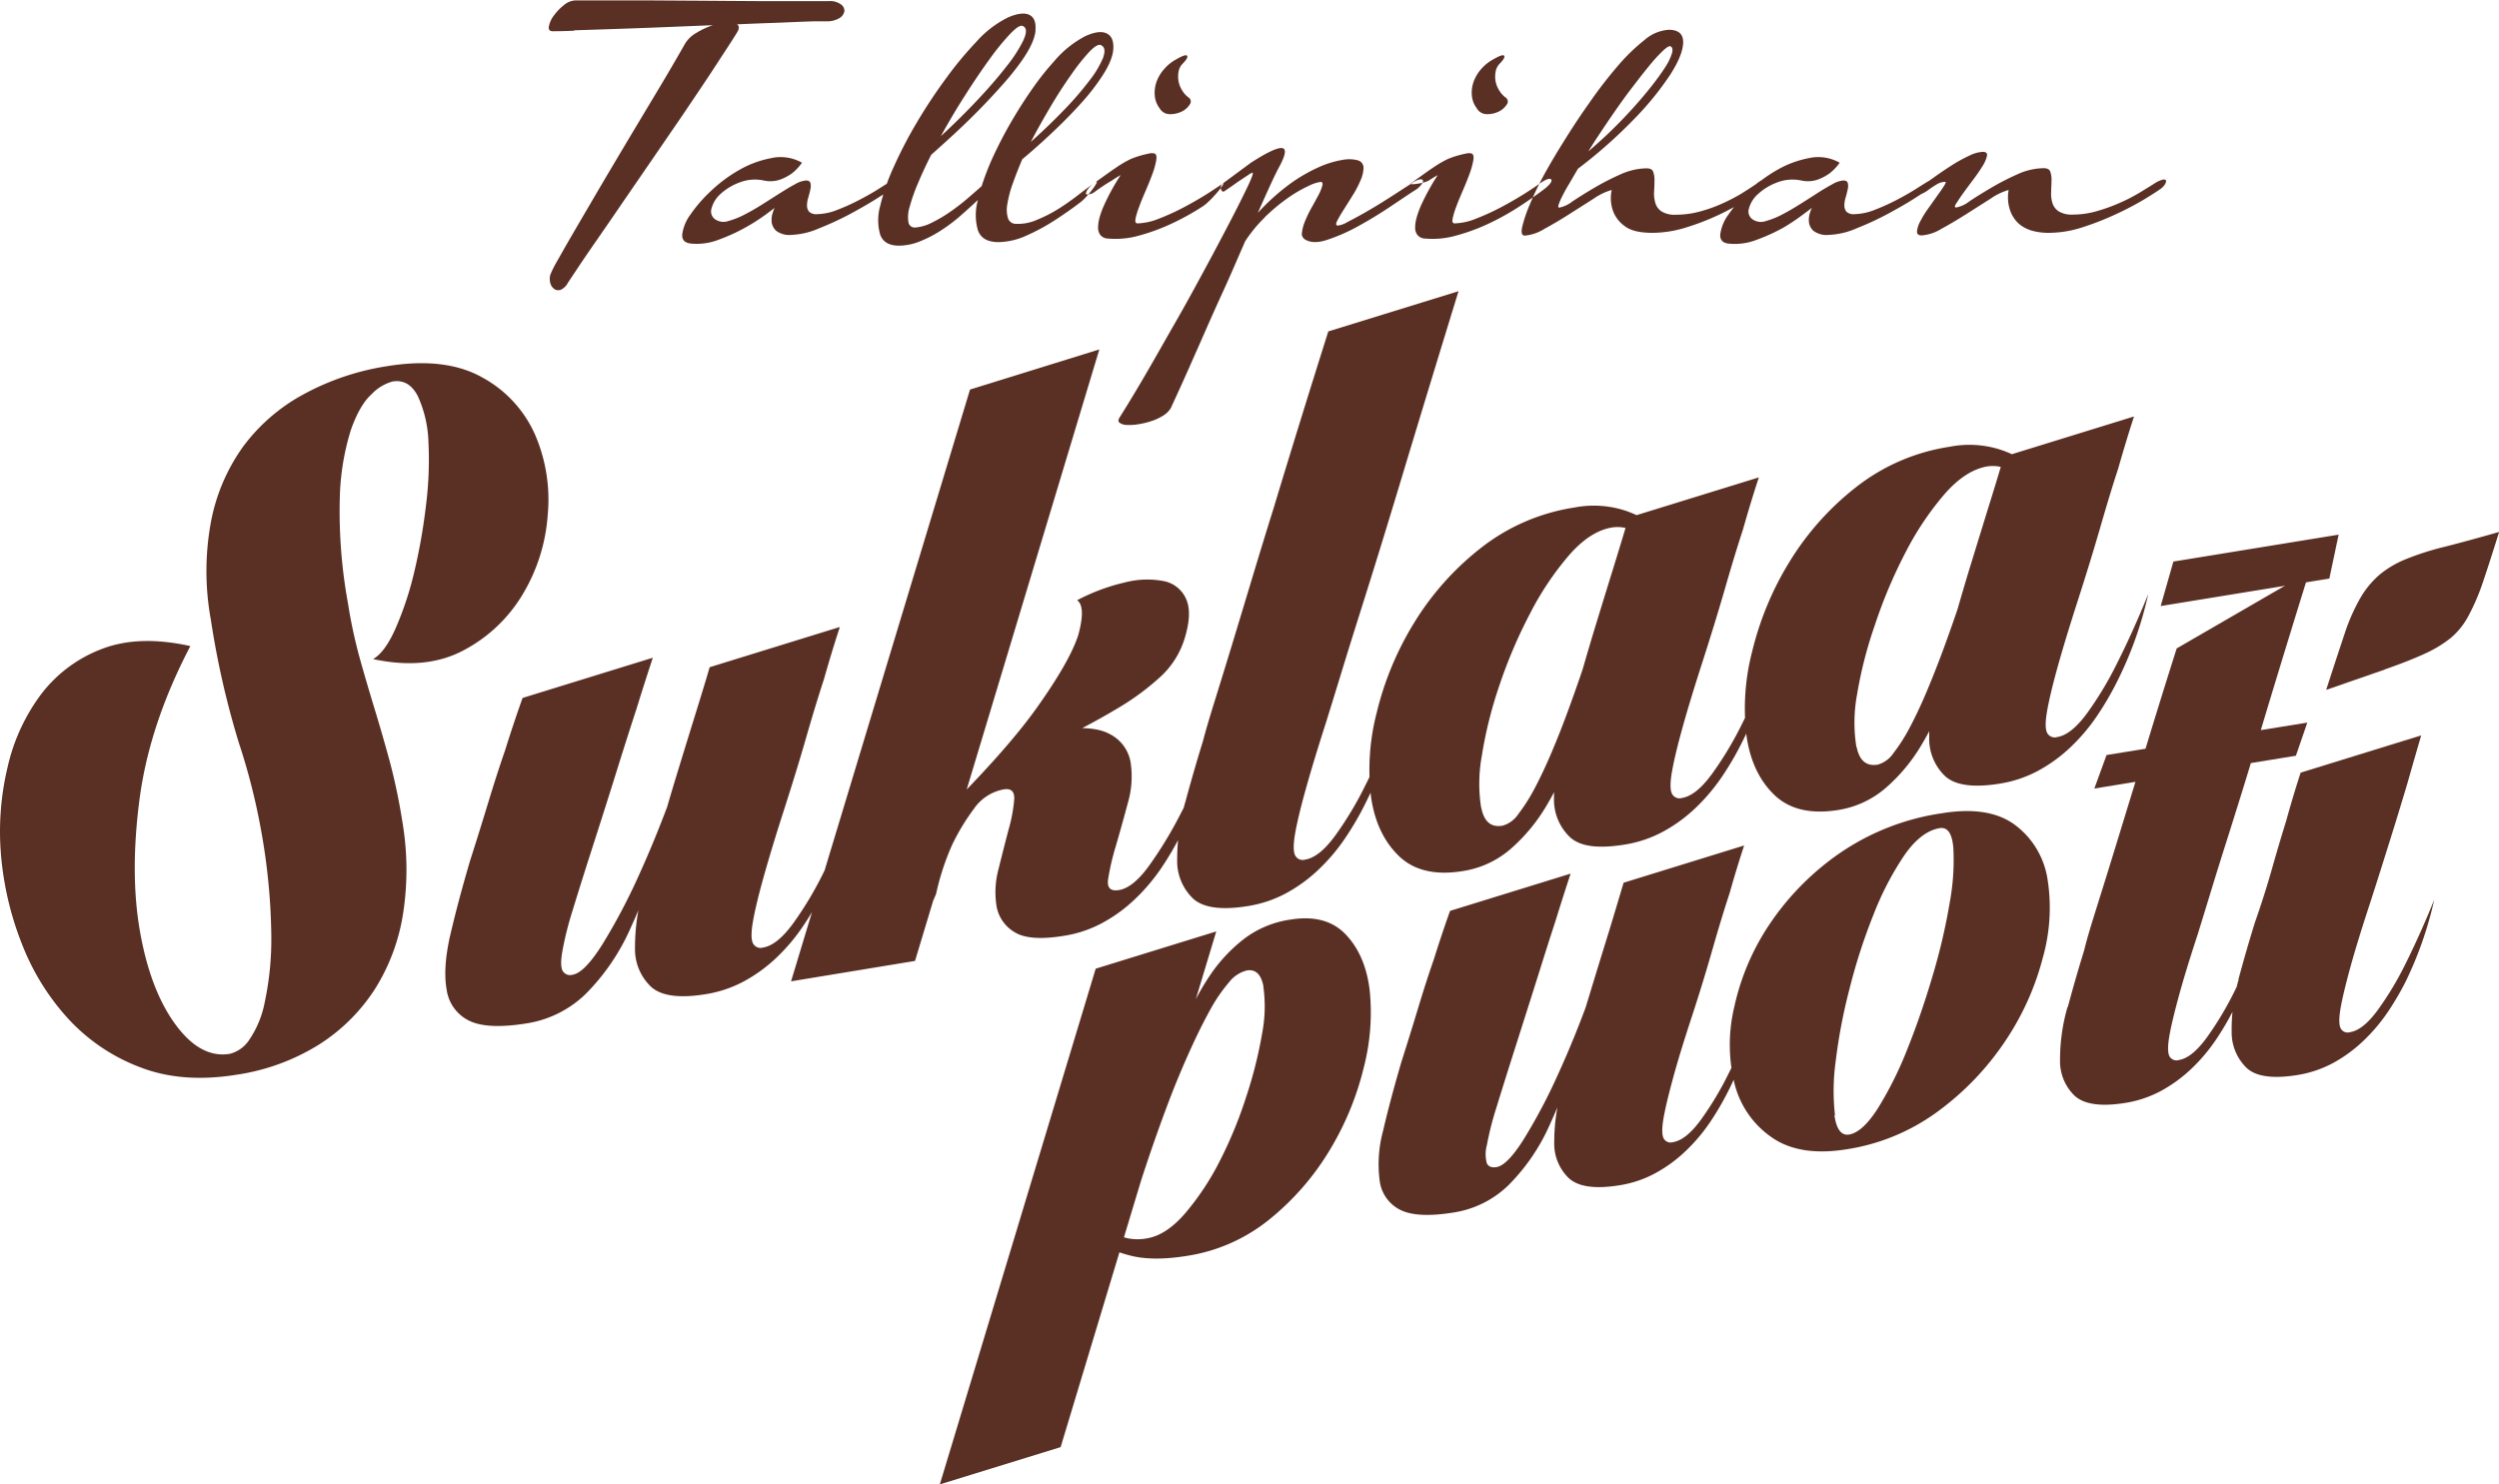
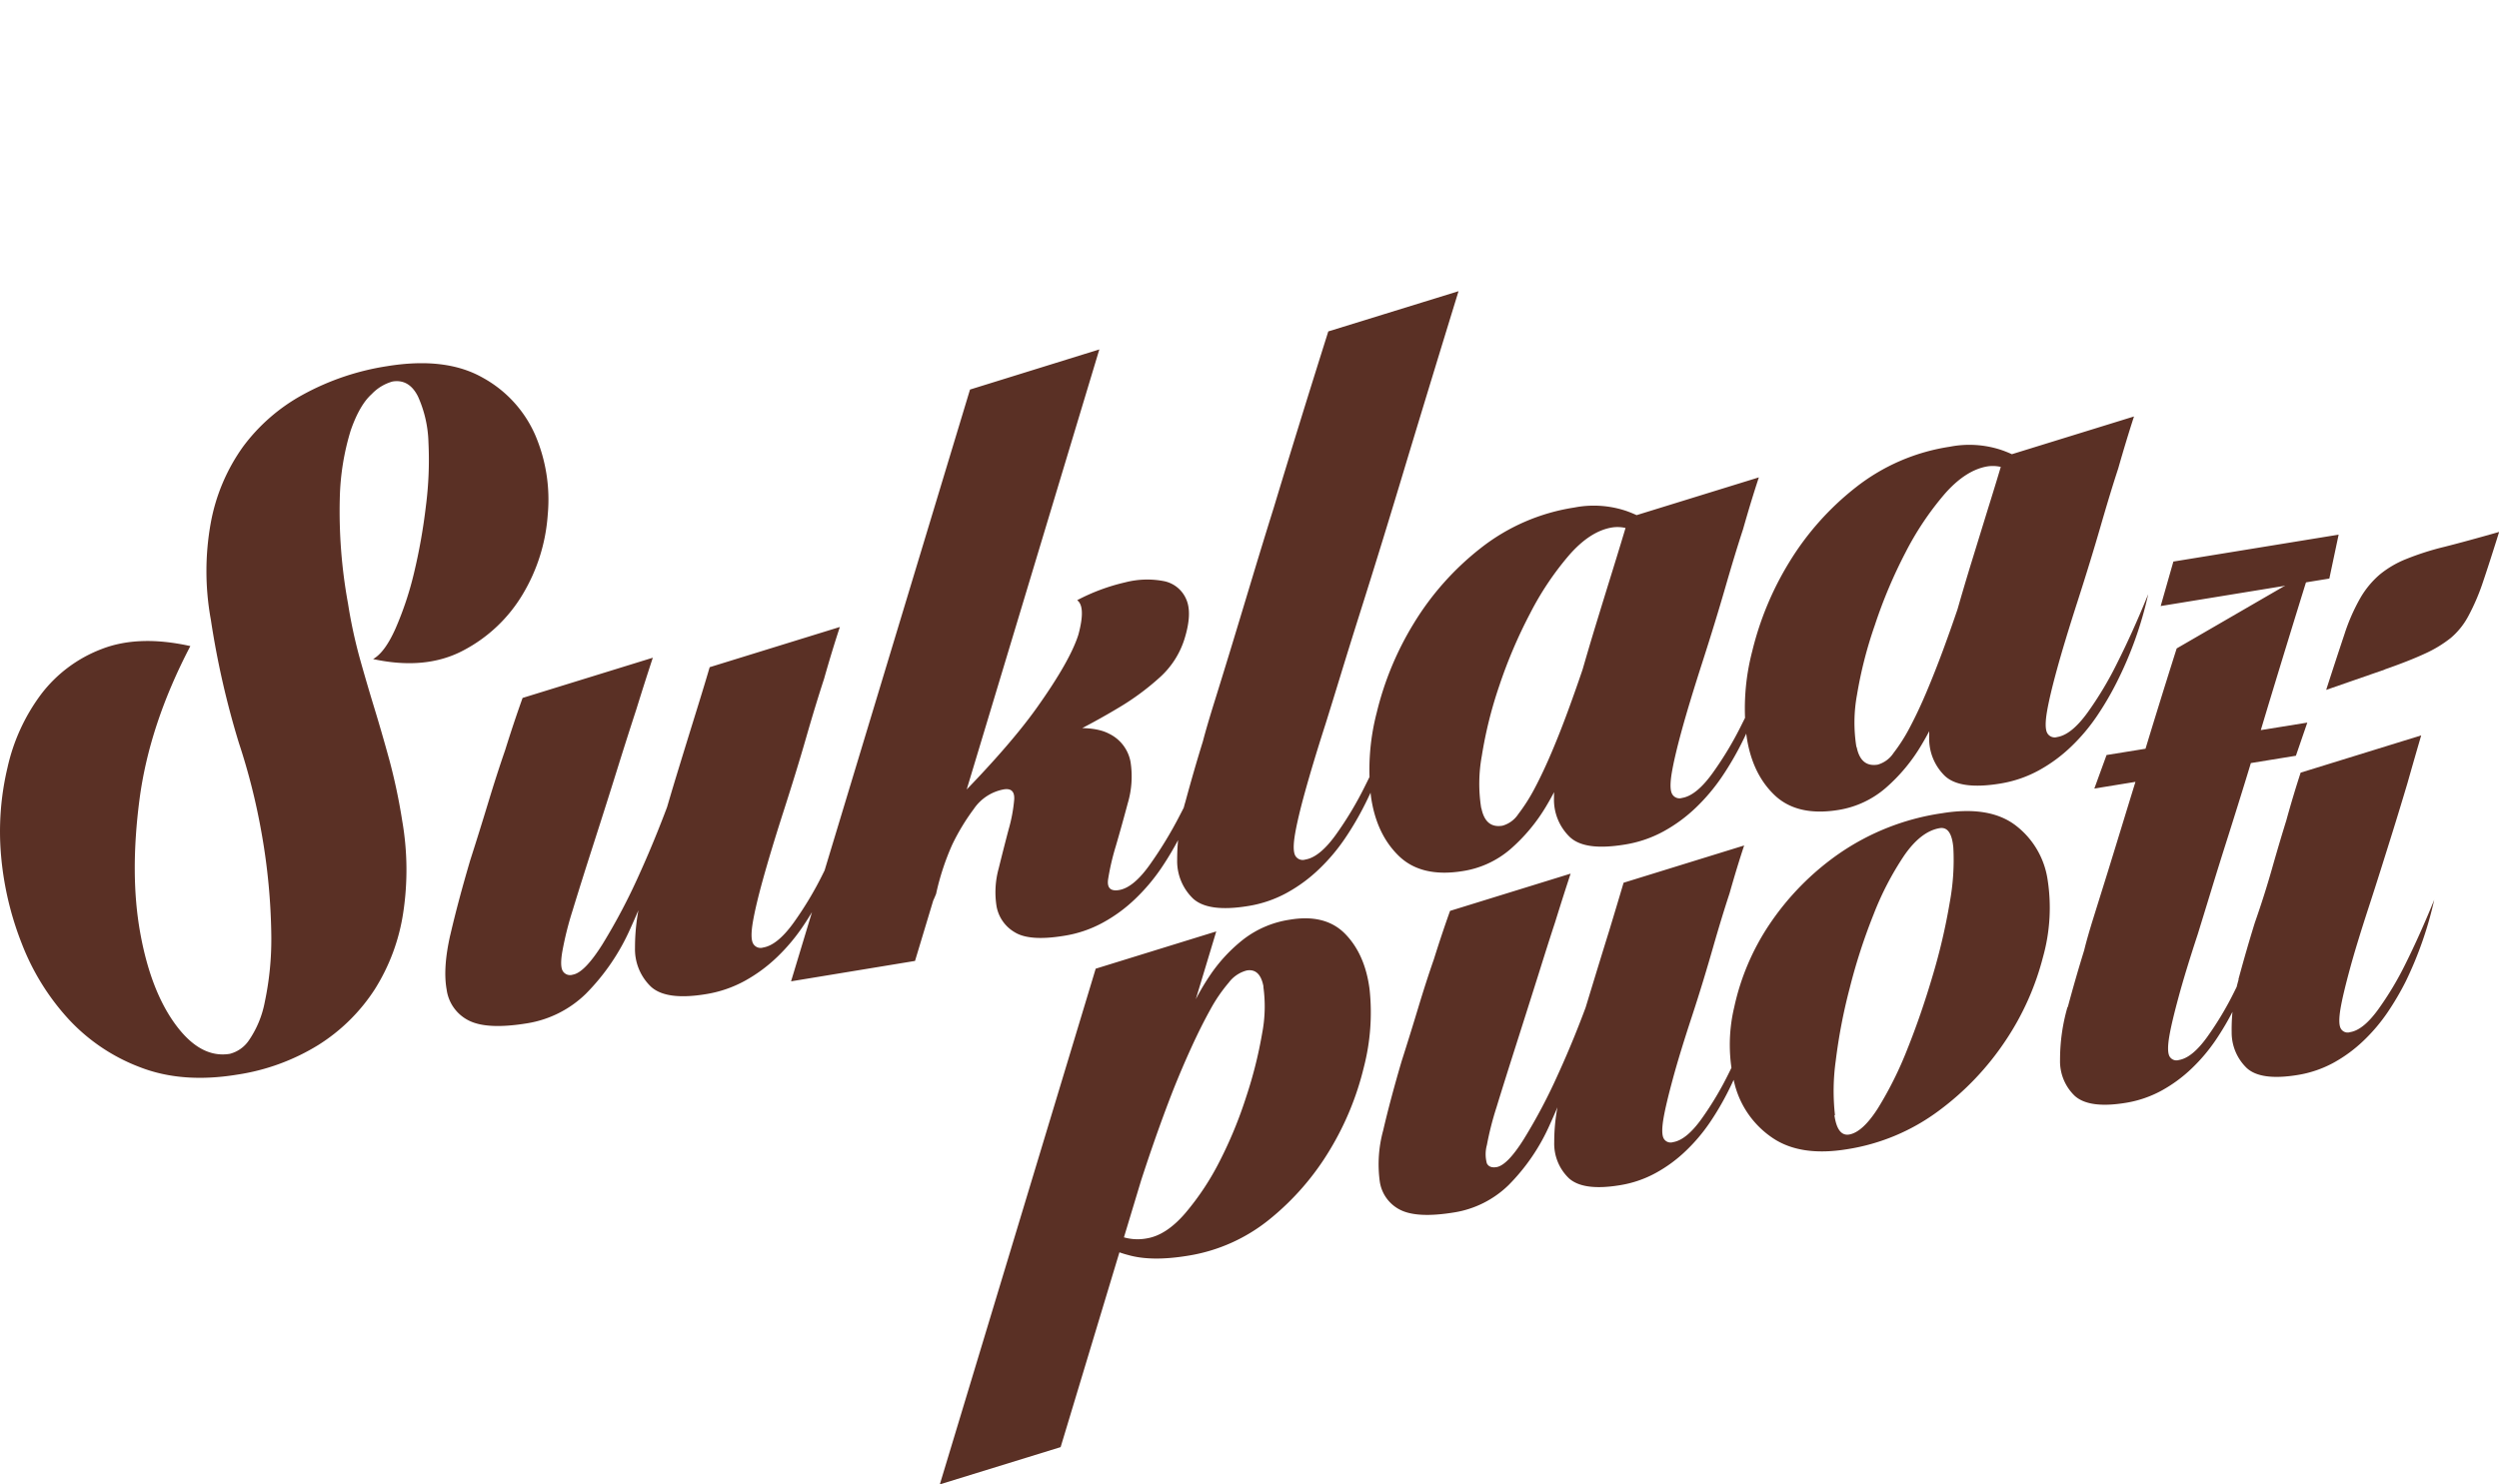
<svg xmlns="http://www.w3.org/2000/svg" id="Layer_1" data-name="Layer 1" viewBox="0 0 521.72 309.98">
  <defs>
    <style>.cls-1{fill:#5a3025;}</style>
  </defs>
  <title>Logo_Tallipihan_Suklaapuoti</title>
  <path class="cls-1" d="M503.43,149.13q5-1.74,8.34-3.28a25.58,25.58,0,0,0,5.48-3.32,15.55,15.55,0,0,0,3.68-4.62,44.79,44.79,0,0,0,3-7q1.41-4.16,3.39-10.5-6.71,1.92-11.45,3.12a57.61,57.61,0,0,0-8,2.56,20.8,20.8,0,0,0-5.5,3.24,18.89,18.89,0,0,0-4,4.83,39.93,39.93,0,0,0-3.36,7.66q-1.57,4.68-3.8,11.58l12.27-4.26m-30.54,64.71a37.57,37.57,0,0,0-1.46,11,10.28,10.28,0,0,0,3.15,7.52q2.94,2.7,10.61,1.45a23.48,23.48,0,0,0,7.53-2.57,29.69,29.69,0,0,0,6.27-4.62,36.79,36.79,0,0,0,5-5.91,58.17,58.17,0,0,0,3.8-6.48,77.88,77.88,0,0,0,5.93-17q-3,7.35-6,13.37a66.51,66.51,0,0,1-5.65,9.45q-3.15,4.37-5.91,4.81a1.64,1.64,0,0,1-2-.85c-.34-.72-.34-2.09,0-4.1s1-4.73,1.93-8.17,2.27-7.82,4-13.12,3.23-10.12,4.59-14.46,2.5-8.11,3.44-11.27q1.59-5.61,2.88-10l-25.17,7.78q-1.56,4.77-3,10-1.43,4.59-3,10.12T476.32,202q-1.76,5.66-3.43,11.86m12-46.71,2.38-6.92L445.36,167,442.81,174ZM437.2,219.65a39.43,39.43,0,0,0-1.55,11,10,10,0,0,0,3.07,7.53q3,2.7,10.61,1.46a23.4,23.4,0,0,0,7.53-2.57,29.76,29.76,0,0,0,6.28-4.62,36.73,36.73,0,0,0,5-5.91,58.17,58.17,0,0,0,3.8-6.48,73.16,73.16,0,0,0,6.09-17q-3,7.35-6,13.36a67.23,67.23,0,0,1-5.66,9.46c-2.09,2.9-4.06,4.51-5.91,4.81a1.66,1.66,0,0,1-2-.85c-.34-.73-.34-2.09,0-4.1s1-4.74,1.93-8.18,2.26-7.82,4-13.11q1.2-3.88,2.84-9.25t3.58-11.46c1.28-4.06,2.59-8.23,3.9-12.51s2.57-8.48,3.8-12.59q4.35-14.41,9.18-29.94L460,144.74q-4.31,13.59-8,25.9-1.64,5.3-3.28,10.66t-3.17,10.31l-2.86,9.16c-.88,2.82-1.56,5.17-2,7q-1.75,5.64-3.42,11.85m-48.61,22.56a45.24,45.24,0,0,1,.16-11.32,114.26,114.26,0,0,1,2.9-15.12,120.53,120.53,0,0,1,5-15.45A62.8,62.8,0,0,1,403.1,188q3.51-5.08,7.43-5.73c1.63-.26,2.57,1.09,2.84,4.06a48.51,48.51,0,0,1-.74,11.41,126.43,126.43,0,0,1-3.54,15.22q-2.43,8.26-5.34,15.51a76.35,76.35,0,0,1-6.12,12.29q-3.19,5-6,5.49-2.44.41-3.08-4m.89-54.61A56,56,0,0,0,375,202.34a50,50,0,0,0-7.38,17.35,33.88,33.88,0,0,0,.12,16.13,19.27,19.27,0,0,0,7.83,11.1q5.83,4,15.62,2.4a43.14,43.14,0,0,0,19.18-8.06,58.43,58.43,0,0,0,13.93-14.66,56.59,56.59,0,0,0,7.79-17.41,38.18,38.18,0,0,0,.94-16.3,17.45,17.45,0,0,0-6.77-11.28q-5.43-4.05-15.21-2.46a50.57,50.57,0,0,0-21.55,8.45m-57.9,49.25a39.43,39.43,0,0,0-1.55,11,10,10,0,0,0,3.07,7.54q3,2.7,10.61,1.45a23.16,23.16,0,0,0,7.53-2.57,29.41,29.41,0,0,0,6.28-4.62,36.73,36.73,0,0,0,5-5.91,58.17,58.17,0,0,0,3.8-6.48,73.16,73.16,0,0,0,6.09-17.05q-3,7.35-6,13.36a67.23,67.23,0,0,1-5.66,9.46c-2.09,2.9-4.06,4.51-5.91,4.81a1.65,1.65,0,0,1-2-.85c-.34-.72-.34-2.09,0-4.1s1-4.73,1.93-8.18,2.26-7.82,4-13.11,3.18-10.11,4.42-14.44,2.39-8.09,3.44-11.27q1.59-5.61,3.05-10l-25.17,7.78q-1.41,4.76-3,10-1.43,4.59-3.12,10.13T335,225q-1.75,5.64-3.42,11.85m-37.25,8.58a26.65,26.65,0,0,0-.71,10.57,7.87,7.87,0,0,0,4.32,6q3.56,1.77,11.21.52a21,21,0,0,0,11.37-5.71,41.89,41.89,0,0,0,8.64-12.7,134.77,134.77,0,0,0,7.08-19.22q3.28-11.16,6.68-25.27a169.48,169.48,0,0,1-5.18,17q-3.28,9.17-6.92,17.11a115.57,115.57,0,0,1-7.1,13.45q-3.45,5.51-5.73,5.88c-1,.15-1.64-.1-2-.77a7.25,7.25,0,0,1,0-3.84,64.63,64.63,0,0,1,2-7.86q1.53-5,4.08-13t4.59-14.47c1.36-4.34,2.55-8.11,3.6-11.29q1.75-5.64,3.21-10.06l-25.17,7.78q-1.72,4.8-3.37,10.08-1.61,4.62-3.28,10.16T298.17,231q-2.37,8.08-3.84,14.43M227,311.53l32.49-107.69-25.17,7.78L201.78,319.31Zm42.32-96.16a29.65,29.65,0,0,1-.25,9.75,90.37,90.37,0,0,1-3.3,13.17,89,89,0,0,1-5.57,13.54A55.39,55.39,0,0,1,253,262.7q-3.94,4.57-8,5.24a10.46,10.46,0,0,1-5.95-.62,14.5,14.5,0,0,1-4.49-2.87,20.48,20.48,0,0,1-3.78-4.73l-2.42,1.56a14.65,14.65,0,0,0,5.05,6.37,21.32,21.32,0,0,0,7.72,3.77q4.83,1.38,12.33.16a35.94,35.94,0,0,0,17.31-7.75,55,55,0,0,0,12.46-14.41,61,61,0,0,0,7.07-17.22,45.58,45.58,0,0,0,1.2-16.26q-.93-7.29-5.06-11.55t-11.62-3a20.89,20.89,0,0,0-9.63,4.08,32.9,32.9,0,0,0-7.11,7.69,50.5,50.5,0,0,0-5.16,9.95Q250.74,228.52,249,234q-2.51,8.28-3.85,13.34c-.9,3.39-1.58,6.06-2,8a31.14,31.14,0,0,0-.83,5.16q4.06-13,8.2-23.59,1.78-4.47,3.76-8.81t3.91-7.83a32.77,32.77,0,0,1,3.91-5.74,6.86,6.86,0,0,1,3.77-2.54q2.77-.45,3.48,3.36" transform="translate(-5.57 -9.33)" />
  <path class="cls-1" d="M491.87,130.15l1.94-9.17-34.5,5.62-2.65,9.29ZM410,151.34a42.41,42.41,0,0,0-1.67,11.93,10.83,10.83,0,0,0,3.31,8.13q3.18,2.92,11.46,1.57a25.16,25.16,0,0,0,8.13-2.77,31.73,31.73,0,0,0,6.78-5,39.23,39.23,0,0,0,5.37-6.38,62.81,62.81,0,0,0,4.1-7,78.39,78.39,0,0,0,6.58-18.42q-3.22,7.93-6.5,14.43a72.86,72.86,0,0,1-6.11,10.22q-3.39,4.71-6.38,5.19a1.78,1.78,0,0,1-2.14-.92c-.37-.78-.37-2.25,0-4.42s1.07-5.12,2.09-8.84,2.45-8.44,4.29-14.16,3.43-10.92,4.78-15.59,2.58-8.74,3.71-12.17q1.73-6.06,3.29-10.84l-27.18,8.4q-1.51,5.13-3.3,10.84-1.54,5-3.37,10.94t-3.54,12q-1.91,6.09-3.7,12.8m-16.87,14a32,32,0,0,1,.13-10.86A88,88,0,0,1,397,139.83a102.2,102.2,0,0,1,6.39-15.14,62.4,62.4,0,0,1,8.14-12.17q4.41-5.05,9-5.8a7.52,7.52,0,0,1,4.95,1,23,23,0,0,1,8.5,8.38l2.65-1.52a21.62,21.62,0,0,0-5.66-7,23.9,23.9,0,0,0-7.57-4.28,21.22,21.22,0,0,0-10.77-.68A41.79,41.79,0,0,0,393,111.11a58.56,58.56,0,0,0-13.89,15.63,64.62,64.62,0,0,0-7.73,18.61,47.27,47.27,0,0,0-1.2,17.54q1.09,7.88,5.81,12.43t13.35,3.16a19.9,19.9,0,0,0,9.91-4.6,36.45,36.45,0,0,0,7.48-9,59.94,59.94,0,0,0,5.35-11.53q2.15-6.23,3.61-12.25t2.18-11c.48-3.33.81-6,1-7.93q-3.88,12.74-7.65,22.93-1.64,4.43-3.39,8.59c-1.17,2.79-2.34,5.26-3.49,7.44a35.76,35.76,0,0,1-3.45,5.44,5.88,5.88,0,0,1-3.31,2.44c-2.34.38-3.81-.83-4.38-3.63m-61.47-1.28A42.41,42.41,0,0,0,330,176a10.83,10.83,0,0,0,3.31,8.13c2.13,2,5.94,2.47,11.46,1.57a25.08,25.08,0,0,0,8.13-2.77,31.73,31.73,0,0,0,6.78-5,39.87,39.87,0,0,0,5.38-6.39,62.69,62.69,0,0,0,4.1-7,78.84,78.84,0,0,0,6.58-18.42q-3.22,7.94-6.51,14.43a71.24,71.24,0,0,1-6.11,10.21c-2.26,3.14-4.38,4.87-6.38,5.2a1.76,1.76,0,0,1-2.13-.92c-.37-.78-.37-2.26,0-4.43s1.06-5.11,2.08-8.83,2.45-8.44,4.29-14.16,3.43-10.92,4.78-15.6,2.58-8.73,3.71-12.17q1.72-6.06,3.3-10.83l-27.19,8.4q-1.52,5.13-3.29,10.84-1.55,5-3.37,10.94t-3.55,12.05q-1.9,6.09-3.7,12.8m-16.87,14a32.3,32.3,0,0,1,.13-10.86,87.78,87.78,0,0,1,3.66-14.69A102.2,102.2,0,0,1,325,137.45a62.1,62.1,0,0,1,8.14-12.17q4.41-5.06,9-5.8a7.48,7.48,0,0,1,5,1,21.82,21.82,0,0,1,4.41,3.26,22.36,22.36,0,0,1,4.09,5.11l2.64-1.51a21.49,21.49,0,0,0-5.66-7A23.77,23.77,0,0,0,345,116a21.27,21.27,0,0,0-10.78-.68,41.8,41.8,0,0,0-19.57,8.51,58.64,58.64,0,0,0-13.9,15.64A64.59,64.59,0,0,0,293,158.11a47.49,47.49,0,0,0-1.21,17.54q1.1,7.86,5.82,12.43T311,191.23a19.83,19.83,0,0,0,9.92-4.59,36.89,36.89,0,0,0,7.48-9,61.17,61.17,0,0,0,5.35-11.53q2.14-6.23,3.61-12.25t2.18-11q.72-5,1-7.93-3.89,12.73-7.65,22.93-1.62,4.42-3.39,8.59T326,173.89a37.39,37.39,0,0,1-3.45,5.44,5.83,5.83,0,0,1-3.31,2.43q-3.52.59-4.39-3.62M253,176.91a43.21,43.21,0,0,0-1.67,11.93,10.86,10.86,0,0,0,3.32,8.14q3.18,2.91,11.46,1.56a24.93,24.93,0,0,0,8.13-2.77,31.62,31.62,0,0,0,6.77-5,39.28,39.28,0,0,0,5.38-6.39,62.69,62.69,0,0,0,4.1-7A78.72,78.72,0,0,0,297.07,159q-3.22,7.94-6.5,14.43a72.74,72.74,0,0,1-6.11,10.21q-3.39,4.71-6.38,5.19a1.77,1.77,0,0,1-2.14-.91c-.37-.78-.37-2.26,0-4.43s1.06-5.11,2.09-8.83,2.44-8.44,4.28-14.16q1.31-4.19,3.2-10.37t4.15-13.33q2.26-7.14,4.63-14.85t4.59-15.11q5.28-17.49,11.19-36.7l-27.19,8.4q-6.19,19.62-11.36,36.73-2.26,7.23-4.49,14.64t-4.23,14q-2,6.56-3.66,11.89t-2.44,8.34q-1.89,6.1-3.7,12.8m-43.44-1a55.54,55.54,0,0,1,8.85-7.23,95.29,95.29,0,0,1,10.33-5.92q5.43-2.7,10.37-5.67a52.88,52.88,0,0,0,8.63-6.37,18,18,0,0,0,5.12-8c1.1-3.55,1.23-6.31.36-8.28a6.42,6.42,0,0,0-4.59-3.77,18.39,18.39,0,0,0-8.18.25,41.21,41.21,0,0,0-10,3.72c1.22.88,1.31,3.28.26,7.18Q229,147.3,222.12,157T200.4,181.23a1.73,1.73,0,0,0,.45,1.65c.44.47.87.91,1.3,1.32a17.1,17.1,0,0,0,1.81,1.15,22.24,22.24,0,0,1,5.6-9.49m5.08-8.15a65.66,65.66,0,0,0-8.79,11.46,102.2,102.2,0,0,0-7,13.61A119.27,119.27,0,0,0,194.33,205c-.32,1,.3.71,1.84-.93A29.64,29.64,0,0,0,201,196a52.6,52.6,0,0,1,3.38-10.31,45.5,45.5,0,0,1,4.49-7.42,9.68,9.68,0,0,1,6.29-4.1c1.52-.24,2.24.45,2.15,2.09a32.39,32.39,0,0,1-1.16,6.25q-1,3.78-2.09,8.2a18.66,18.66,0,0,0-.43,7.93A7.88,7.88,0,0,0,217.4,204q3.1,1.94,10.33.75a24.85,24.85,0,0,0,8.13-2.77,31.39,31.39,0,0,0,6.78-5,39.8,39.8,0,0,0,5.38-6.38,63.45,63.45,0,0,0,4.1-7,83.4,83.4,0,0,0,6.4-18.39,158.08,158.08,0,0,1-6.68,14.46A83.9,83.9,0,0,1,245.55,190c-2.26,3.15-4.38,4.88-6.38,5.2q-2.64.43-2.26-2.25a51,51,0,0,1,1.59-6.86q1.22-4.17,2.51-9a19.65,19.65,0,0,0,.58-8.68,8.15,8.15,0,0,0-4.48-5.86q-3.77-2-12.39-.61-5.28.87-10.08,5.8M196.6,210l38.48-127.7-27,8.38L170.72,214.26Zm-56.78-14.69a42.83,42.83,0,0,0-1.68,11.93,10.84,10.84,0,0,0,3.32,8.13q3.18,2.93,11.46,1.57a25.16,25.16,0,0,0,8.13-2.77,32,32,0,0,0,6.78-5,39.3,39.3,0,0,0,5.37-6.39,62.69,62.69,0,0,0,4.1-7,78.39,78.39,0,0,0,6.58-18.42q-3.23,7.94-6.5,14.43a72.74,72.74,0,0,1-6.11,10.21q-3.39,4.71-6.38,5.2a1.78,1.78,0,0,1-2.14-.92c-.37-.78-.37-2.26,0-4.43s1.06-5.11,2.09-8.83,2.44-8.44,4.28-14.16,3.44-10.92,4.78-15.6,2.59-8.73,3.71-12.17q1.72-6.06,3.3-10.83l-27.18,8.4c-1,3.42-2.11,7-3.3,10.84q-1.55,5-3.37,10.94t-3.55,12.05c-1.26,4.06-2.5,8.33-3.69,12.8m-40.24,9.26Q98,211.47,98.82,216a8.48,8.48,0,0,0,4.67,6.47q3.83,1.91,12.1.56a22.69,22.69,0,0,0,12.28-6.16,45.46,45.46,0,0,0,9.34-13.72,147.55,147.55,0,0,0,7.64-20.76q3.54-12,7.21-27.29a181.39,181.39,0,0,1-5.6,18.35Q142.92,183.37,139,192a126,126,0,0,1-7.66,14.53q-3.74,5.94-6.2,6.34A1.78,1.78,0,0,1,123,212c-.36-.72-.37-2.11,0-4.15a68.91,68.91,0,0,1,2.14-8.48q1.65-5.42,4.41-14t4.95-15.62q2.19-7,3.89-12.2,1.89-6.09,3.47-10.87l-27.19,8.4q-1.86,5.19-3.64,10.9-1.73,5-3.55,11T103.73,189q-2.57,8.73-4.15,15.58M86.82,167.9q-1.53-5.58-3.08-10.65t-3-10.24a103.24,103.24,0,0,1-2.52-11.67,106.91,106.91,0,0,1-1.71-22,52,52,0,0,1,2.28-14.13c1.23-3.53,2.69-6.07,4.39-7.59A9.49,9.49,0,0,1,87.52,89q3.45-.56,5.3,3.1a24.89,24.89,0,0,1,2.2,9.64,75.54,75.54,0,0,1-.54,13.32A120.34,120.34,0,0,1,92,129a68.4,68.4,0,0,1-3.85,11.57q-2.22,5-4.69,6.39,11,2.38,18.88-1.82a31.32,31.32,0,0,0,12.36-11.71,37.29,37.29,0,0,0,5.22-16.58,34.27,34.27,0,0,0-2.61-16.67,25.15,25.15,0,0,0-11-12q-7.7-4.36-19.88-2.39A53.43,53.43,0,0,0,68.8,91.75a38.44,38.44,0,0,0-12.51,10.89,39.49,39.49,0,0,0-6.7,15.79,56.47,56.47,0,0,0,0,20.32,179.33,179.33,0,0,0,5.85,25.72,133.3,133.3,0,0,1,4.77,19,130.5,130.5,0,0,1,2,21.15,63.24,63.24,0,0,1-1.37,14,21.06,21.06,0,0,1-3.29,7.94,6.88,6.88,0,0,1-4,2.84q-6.09,1-11.31-6.08t-7.4-19.21q-2.19-12.15-.15-27.8t10.62-32.06q-10.81-2.4-18.55.63a28.63,28.63,0,0,0-12.63,9.46,40.15,40.15,0,0,0-7,15.3A57.86,57.86,0,0,0,5.79,188a65.51,65.51,0,0,0,4.36,18.46,49.81,49.81,0,0,0,9.75,15.71,39.15,39.15,0,0,0,15,10.06q8.77,3.38,20.15,1.52a44.83,44.83,0,0,0,17-6.21,38.22,38.22,0,0,0,11.76-11.61,41.48,41.48,0,0,0,5.94-16,59.56,59.56,0,0,0-.2-19.14,122.18,122.18,0,0,0-2.73-12.9" transform="translate(-5.57 -9.33)" />
-   <path class="cls-1" d="M405.74,49.2c-.27.37-.33.62-.2.74s.42.12.86,0a5.54,5.54,0,0,0,1.62-.85,21.35,21.35,0,0,1,2.08-1.37,3.32,3.32,0,0,1,1.61-.41c.16,0,.07.27-.27.82s-.82,1.23-1.42,2.07l-1.92,2.7a20.7,20.7,0,0,0-1.66,2.71,5.5,5.5,0,0,0-.66,2.07c0,.54.3.81,1,.81a9.14,9.14,0,0,0,4.09-1.37q2.5-1.36,5.19-3.07l5.07-3.22A12.69,12.69,0,0,1,424.92,49a8.5,8.5,0,0,0,.39,4.51,6.83,6.83,0,0,0,.91,1.63,5.72,5.72,0,0,0,1.53,1.44,7.62,7.62,0,0,0,2.32,1,12.89,12.89,0,0,0,3.34.37,22.77,22.77,0,0,0,7.12-1.22,58.48,58.48,0,0,0,7-2.77,63.21,63.21,0,0,0,5.7-3c1.63-1,2.7-1.68,3.23-2.07a3.43,3.43,0,0,0,1.1-1.08c.21-.37.27-.64.19-.81s-.31-.22-.7-.15a6.06,6.06,0,0,0-1.77.85c-.79.5-1.8,1.11-3,1.85a36.22,36.22,0,0,1-4.09,2.11,36,36,0,0,1-4.79,1.74,18,18,0,0,1-5.07.74,5.21,5.21,0,0,1-3-.7,3.26,3.26,0,0,1-1.3-1.81,6.71,6.71,0,0,1-.23-2.34c0-.81.07-1.59.07-2.33a5.12,5.12,0,0,0-.27-1.81c-.19-.47-.64-.7-1.38-.7a13.59,13.59,0,0,0-5.5,1.29,53.67,53.67,0,0,0-5.46,2.81c-1.71,1-3.22,1.95-4.53,2.82a6.49,6.49,0,0,1-2.75,1.29c-.36,0-.38-.28,0-.85s.83-1.28,1.46-2.15,1.32-1.8,2.08-2.81,1.4-1.95,1.93-2.81a6.75,6.75,0,0,0,.94-2.15c.11-.57-.18-.85-.86-.85a7,7,0,0,0-2.79.78,30.51,30.51,0,0,0-3.46,1.88c-1.18.75-2.31,1.5-3.38,2.26l-2.56,1.82a8.26,8.26,0,0,0-1.49,1.44m-22.37-6.92a21.15,21.15,0,0,0-6.68,2.4,30,30,0,0,0-6,4.41,29.66,29.66,0,0,0-4.36,5,8.94,8.94,0,0,0-1.73,4.18c-.08,1.19.56,1.83,1.92,1.93a12.57,12.57,0,0,0,5.7-.82,38.31,38.31,0,0,0,5.59-2.55A42.5,42.5,0,0,0,382,54.12c1.13-.83,1.74-1.3,1.85-1.4a5.45,5.45,0,0,0-.39,1,4.69,4.69,0,0,0-.24,1.93,2.91,2.91,0,0,0,.94,1.88,4.64,4.64,0,0,0,3.23.85A16,16,0,0,0,393.2,57a62.65,62.65,0,0,0,6.48-3c2.1-1.14,4-2.22,5.62-3.26S408,49,408.57,48.65c1-.65,1.33-1.15,1-1.52s-.87-.31-1.65.18c-.42.25-1.19.73-2.32,1.45s-2.44,1.47-3.93,2.25a42.23,42.23,0,0,1-4.64,2.11,12.06,12.06,0,0,1-4.29.93,2.15,2.15,0,0,1-1.69-.52,2,2,0,0,1-.43-1.29,5.86,5.86,0,0,1,.28-1.71c.18-.61.32-1.18.43-1.7a2.83,2.83,0,0,0,0-1.3c-.11-.34-.42-.51-.94-.51a5.43,5.43,0,0,0-2.25.77q-1.46.78-3.18,1.89c-1.15.74-2.37,1.52-3.66,2.33s-2.52,1.53-3.73,2.15a16.88,16.88,0,0,1-3.34,1.33,3.06,3.06,0,0,1-2.48-.18,2,2,0,0,1-1.06-2.41,6.16,6.16,0,0,1,1.93-3.07,12,12,0,0,1,4-2.41,8.82,8.82,0,0,1,5-.4,6.38,6.38,0,0,0,3.34-.15,10.14,10.14,0,0,0,2.56-1.33,10.28,10.28,0,0,0,2.12-2.23,9.06,9.06,0,0,0-6.25-1M354.63,20.44a11.27,11.27,0,0,1-1.41,2.92q-1.11,1.74-2.83,3.93t-3.85,4.55q-2.13,2.37-4.52,4.7c-1.6,1.56-3.22,3-4.84,4.41.52-.89,1.27-2.06,2.24-3.52s2-3,3.18-4.7,2.36-3.36,3.62-5,2.44-3.18,3.54-4.51A34.48,34.48,0,0,1,352.67,20c.84-.79,1.39-1.13,1.65-1,.42.19.52.69.31,1.48m-5.7-2.82a39.21,39.21,0,0,0-5.62,5.45,91.87,91.87,0,0,0-5.85,7.58q-3,4.23-5.63,8.52-2,3.18-3.89,6.59a65.6,65.6,0,0,0-3,6.25,29.44,29.44,0,0,0-1.58,4.67c-.26,1.21-.08,1.81.55,1.81A9.14,9.14,0,0,0,328,57.12q2.52-1.36,5.19-3.07l5.07-3.22A12.69,12.69,0,0,1,342.05,49a8,8,0,0,0,.32,4.51,6.85,6.85,0,0,0,2.44,3.07c1.2.92,3.11,1.37,5.74,1.37a23.77,23.77,0,0,0,7-1.11,50.86,50.86,0,0,0,6.88-2.66,48.93,48.93,0,0,0,5.7-3.15,26.5,26.5,0,0,0,3.46-2.55c.89-.84,1.19-1.41.91-1.71s-1.07,0-2.32,1c-.84.59-1.86,1.24-3.07,2a39.32,39.32,0,0,1-4,2.07,30.79,30.79,0,0,1-4.68,1.67,19.27,19.27,0,0,1-5,.66,5.26,5.26,0,0,1-3-.7,3.25,3.25,0,0,1-1.29-1.81,7,7,0,0,1-.24-2.34c.05-.81.08-1.59.08-2.33a4.88,4.88,0,0,0-.28-1.81c-.18-.47-.64-.7-1.37-.7a13.63,13.63,0,0,0-5.51,1.29,53.67,53.67,0,0,0-5.46,2.81c-1.7,1-3.21,1.95-4.52,2.82a6.54,6.54,0,0,1-2.75,1.29q-.32,0-.12-.63a13,13,0,0,1,.75-1.74q.54-1.11,1.41-2.55L335,44.57a101.59,101.59,0,0,0,11.71-10.36,63,63,0,0,0,7.59-9.33q2.64-4.14,2.67-6.74c0-1.73-1-2.59-3-2.59a8.51,8.51,0,0,0-5,2.07M304.47,44.54a23.33,23.33,0,0,1,2.83-1.74,9.87,9.87,0,0,1,1.18-.52c.53-.2,1.07-.37,1.62-.52s1.07-.27,1.57-.37a2.16,2.16,0,0,1,1.14,0c.36.15.48.62.35,1.41a16.54,16.54,0,0,1-.78,2.81c-.4,1.09-.86,2.23-1.38,3.44s-1,2.33-1.38,3.37a16.73,16.73,0,0,0-.78,2.56c-.13.66,0,1,.43,1a12.94,12.94,0,0,0,4.48-1,49.74,49.74,0,0,0,5.19-2.37c1.73-.92,3.31-1.83,4.76-2.74s2.5-1.62,3.18-2.11c1.31-.94,2.14-1.26,2.48-1s0,.92-1.14,1.86q-2.28,1.77-5.35,3.77A53,53,0,0,1,316.42,56a40.92,40.92,0,0,1-6.84,2.52,17.87,17.87,0,0,1-6.44.63,2.17,2.17,0,0,1-1.61-.7,2.41,2.41,0,0,1-.52-1.6,8.08,8.08,0,0,1,.32-2.11,19,19,0,0,1,.86-2.4,46.71,46.71,0,0,1,3.54-6.44A19.46,19.46,0,0,0,303.92,47c-1.15.69-4.32,1-3.85.66,1.84-1.33,3.3-2.38,4.4-3.14m10.26-20.7a8.55,8.55,0,0,0-1.53,2.63,6.87,6.87,0,0,0-.35,2.81,5,5,0,0,0,1,2.63A2.42,2.42,0,0,0,316,33.17a5.45,5.45,0,0,0,2.48-.55,4.06,4.06,0,0,0,1.65-1.45,1,1,0,0,0-.24-1.48,5.27,5.27,0,0,1-1.33-1.48,5.5,5.5,0,0,1-.75-1.89,5.62,5.62,0,0,1,0-2,3.09,3.09,0,0,1,.79-1.63c.83-.84,1.18-1.4,1-1.7s-.92-.05-2.28.74a8.77,8.77,0,0,0-2.56,2.07m-45.24,31a38,38,0,0,1,5-4.18,27.21,27.21,0,0,1,4.28-2.48,8,8,0,0,1,2.48-.82c.37,0,.48.26.35.78a9.09,9.09,0,0,1-.82,2c-.42.79-.89,1.66-1.42,2.59a25.33,25.33,0,0,0-1.33,2.74,8.92,8.92,0,0,0-.67,2.41,1.4,1.4,0,0,0,.67,1.52c1.15.69,2.74.7,4.75,0a37.57,37.57,0,0,0,6.41-2.85c2.25-1.23,4.44-2.58,6.57-4s3.89-2.63,5.3-3.52a4.43,4.43,0,0,0,1.22-1.11c.29-.39.4-.69.32-.89s-.33-.26-.75-.18a5.39,5.39,0,0,0-1.89,1c-1.57,1-3.2,2.08-4.87,3.14s-3.24,2-4.68,2.82-2.67,1.47-3.7,2a4.79,4.79,0,0,1-1.92.67c-.37-.05-.39-.39-.08-1s.76-1.39,1.34-2.3,1.2-1.9,1.88-3A21.18,21.18,0,0,0,289.61,47a6.88,6.88,0,0,0,.63-2.63A1.61,1.61,0,0,0,289,42.8a7.1,7.1,0,0,0-3.15-.08,20,20,0,0,0-4.95,1.52,33.58,33.58,0,0,0-6.1,3.55,45.8,45.8,0,0,0-6.64,6q1.58-3.55,2.75-6.1c.79-1.71,1.37-2.88,1.73-3.52,1.36-2.52,1.55-3.83.55-3.92s-3.17.93-6.52,3.1l-5.82,4.3c-.79.54-.32,2,.31,1.63.37-.25.86-.59,1.46-1s1.22-.87,1.85-1.29,1.19-.79,1.69-1.11a2.84,2.84,0,0,1,.9-.49c.21,0-.11,1-.94,2.74s-2,4.12-3.5,7-3.24,6.2-5.23,9.88-4,7.4-6.17,11.18-4.22,7.44-6.29,11-3.94,6.66-5.62,9.32q-.48.75,0,1.11a2.71,2.71,0,0,0,1.49.45,10.84,10.84,0,0,0,2.44-.15,17,17,0,0,0,2.75-.67,10.71,10.71,0,0,0,2.44-1.14A4.68,4.68,0,0,0,250,94.55l1.38-3c.7-1.53,1.56-3.42,2.55-5.67s2.1-4.73,3.3-7.47S259.67,72.89,261,70s2.54-5.74,3.77-8.56,2.37-5.38,3.42-7.7a37.12,37.12,0,0,0-2.44,2.89c-.78,1-1.57,2.12-2.35,3.26q.08,1,.78,1a2,2,0,0,0,.71-.15,28.89,28.89,0,0,1,4.64-5.92M238.28,44.54a22.58,22.58,0,0,1,2.83-1.74,8.58,8.58,0,0,1,1.18-.52,16.81,16.81,0,0,1,1.61-.52c.55-.15,1.07-.27,1.57-.37a2.15,2.15,0,0,1,1.14,0c.37.15.48.62.35,1.41a16.54,16.54,0,0,1-.78,2.81c-.4,1.09-.86,2.23-1.38,3.44s-1,2.33-1.37,3.37a15.86,15.86,0,0,0-.79,2.56c-.13.66,0,1,.43,1a12.94,12.94,0,0,0,4.48-1,49.74,49.74,0,0,0,5.19-2.37q2.59-1.38,4.76-2.74c1.44-.92,2.5-1.62,3.18-2.11,1.31-.94-2,3.33-4,4.66A53.66,53.66,0,0,1,250.23,56a41.58,41.58,0,0,1-6.84,2.52,17.94,17.94,0,0,1-6.45.63,2.17,2.17,0,0,1-1.61-.7,2.45,2.45,0,0,1-.51-1.6,8,8,0,0,1,.31-2.11,17.64,17.64,0,0,1,.87-2.4,45.51,45.51,0,0,1,3.53-6.44,18.07,18.07,0,0,0-1.8,1.11q-1.74,1-3.78,2.51c-.63.45-1.71.53-1.69.26a2.36,2.36,0,0,1,.47-1,5.49,5.49,0,0,1,1.14-1.11c1.84-1.33,3.3-2.38,4.41-3.14m10.26-20.7A8.39,8.39,0,0,0,247,26.47a6.87,6.87,0,0,0-.35,2.81,5,5,0,0,0,1,2.63,2.43,2.43,0,0,0,2.16,1.26,5.42,5.42,0,0,0,2.48-.55,4.06,4.06,0,0,0,1.65-1.45,1,1,0,0,0-.23-1.48,5.15,5.15,0,0,1-1.34-1.48,5.5,5.5,0,0,1-.75-1.89,5.62,5.62,0,0,1,0-2,3.09,3.09,0,0,1,.79-1.63c.84-.84,1.18-1.4,1-1.7s-.92-.05-2.28.74a8.6,8.6,0,0,0-2.55,2.07m-12.62-2.63A20.24,20.24,0,0,1,233.13,26a66.28,66.28,0,0,1-5.35,6.22q-3.27,3.4-7,6.74c1.31-2.52,2.72-5,4.21-7.52s2.93-4.71,4.32-6.66A41.29,41.29,0,0,1,233,20.14c1.1-1.13,1.89-1.6,2.36-1.41.83.35,1,1.18.55,2.48m-16.59-3.66a29.15,29.15,0,0,1-3.58,5.59q-2.55,3.3-6.17,7.14T202,37.76q2.35-4.29,5.07-8.55t5.11-7.55a50.9,50.9,0,0,1,4.29-5.26c1.26-1.31,2.12-1.86,2.59-1.66.84.34.92,1.28.24,2.81m2.44-1.85c.15-1.68-.27-2.77-1.26-3.26s-2.48-.32-4.44.52a21.69,21.69,0,0,0-6.65,5.11,74.86,74.86,0,0,0-6.21,7.48q-3.22,4.36-6.05,9.1A91.07,91.07,0,0,0,192.24,44a43.73,43.73,0,0,0-2.91,8.33,10.93,10.93,0,0,0,0,6q.82,2.29,3.9,2.3a11.83,11.83,0,0,0,4.48-.93,25.5,25.5,0,0,0,4.44-2.33,35.25,35.25,0,0,0,4.09-3.11q1.92-1.7,3.5-3.18a11.39,11.39,0,0,0,0,6.37c.6,1.62,2,2.44,4.28,2.44a14.63,14.63,0,0,0,5.86-1.37,42.22,42.22,0,0,0,6-3.26q2.91-1.89,5.35-3.77c1.62-1.26,4.17-4.85,3.06-4.11-.94.64-2.08,1.48-3.42,2.51a51.45,51.45,0,0,1-4.24,3,30.3,30.3,0,0,1-4.6,2.36,9.86,9.86,0,0,1-4.48.82A1.69,1.69,0,0,1,216,54.86a6.08,6.08,0,0,1-.12-2.92A23.21,23.21,0,0,1,217,47.68q.87-2.45,2-5.11c1.37-1.13,2.78-2.36,4.25-3.7s2.92-2.71,4.36-4.14,2.82-2.89,4.13-4.37a43.21,43.21,0,0,0,3.46-4.44q2.59-3.71,2.79-6.26c.13-1.7-.31-2.81-1.34-3.33s-2.5-.35-4.44.52a21.36,21.36,0,0,0-6.52,5.22,56,56,0,0,0-4.29,5.36q-2.24,3.15-4.32,6.67c-1.39,2.34-2.66,4.74-3.82,7.18a54.8,54.8,0,0,0-2.75,6.92q-1.34,1.19-3.06,2.67a44.41,44.41,0,0,1-3.62,2.77,28.67,28.67,0,0,1-3.73,2.19,9,9,0,0,1-3.35,1,1.32,1.32,0,0,1-1.53-1.11,7.12,7.12,0,0,1,.28-3.26,37.33,37.33,0,0,1,1.73-4.89c.78-1.87,1.7-3.85,2.75-5.92q2.35-2.07,5.07-4.59c1.81-1.68,3.58-3.4,5.31-5.18s3.34-3.52,4.83-5.22a53.44,53.44,0,0,0,3.73-4.7q2.59-3.71,2.84-6.22m-55,26.58a21.15,21.15,0,0,0-6.68,2.4,30,30,0,0,0-6,4.41,29.66,29.66,0,0,0-4.36,5A9,9,0,0,0,148,58.27c-.08,1.19.56,1.83,1.93,1.93a12.61,12.61,0,0,0,5.7-.82,38.67,38.67,0,0,0,5.58-2.55,41.37,41.37,0,0,0,4.24-2.71c1.13-.83,1.75-1.3,1.85-1.4a5.45,5.45,0,0,0-.39,1,4.69,4.69,0,0,0-.24,1.93,2.88,2.88,0,0,0,.95,1.88,4.59,4.59,0,0,0,3.22.85A16,16,0,0,0,176.6,57a62.65,62.65,0,0,0,6.48-3c2.1-1.14,4-2.22,5.63-3.26L192,48.65c1-.65,1.33-1.15,1-1.52s-.86-.31-1.65.18c-.42.25-1.19.73-2.32,1.45s-2.44,1.47-3.93,2.25a42.23,42.23,0,0,1-4.64,2.11,12.05,12.05,0,0,1-4.28.93,2.16,2.16,0,0,1-1.7-.52,2,2,0,0,1-.43-1.29,5.86,5.86,0,0,1,.28-1.71c.18-.61.32-1.18.43-1.7a2.83,2.83,0,0,0,0-1.3c-.11-.34-.42-.51-.94-.51a5.39,5.39,0,0,0-2.24.77c-1,.52-2,1.15-3.19,1.89L164.73,52c-1.29.82-2.53,1.53-3.74,2.15a16.88,16.88,0,0,1-3.34,1.33,3.06,3.06,0,0,1-2.48-.18,2,2,0,0,1-1.06-2.41A6.16,6.16,0,0,1,156,49.83a12,12,0,0,1,4-2.41,8.82,8.82,0,0,1,5-.4,6.38,6.38,0,0,0,3.34-.15,10.14,10.14,0,0,0,2.56-1.33A10.28,10.28,0,0,0,173,43.31a9.06,9.06,0,0,0-6.25-1M125.42,15.66l8-.26q4.64-.15,10.1-.37l10.89-.44a16.31,16.31,0,0,0-3.5,1.63,6.34,6.34,0,0,0-2.4,2.37c-.42.74-1.11,1.95-2.08,3.62s-2.14,3.66-3.5,5.93l-4.48,7.47q-2.44,4.08-4.88,8.19t-4.71,8c-1.52,2.59-2.89,4.94-4.09,7s-2.19,3.85-3,5.25a22.87,22.87,0,0,0-1.3,2.63,3.35,3.35,0,0,0,0,1.81,2.18,2.18,0,0,0,.87,1.23,1.5,1.5,0,0,0,1.33.11,3.13,3.13,0,0,0,1.46-1.45l2-3q1.62-2.44,4.09-6t5.5-8l6.18-9,6.17-9q3-4.45,5.42-8.07L157.61,19c1.1-1.68,1.76-2.74,2-3.18.31-.64.26-1.11-.16-1.41,2.25-.1,4.42-.19,6.49-.26s3.93-.15,5.58-.22,3-.12,4.17-.15l2.31,0a5,5,0,0,0,2.8-.66,2.15,2.15,0,0,0,1.06-1.45,1.65,1.65,0,0,0-.75-1.44,3.92,3.92,0,0,0-2.48-.67h-5.66l-9.63,0-11.52-.08-11.44-.07q-5.39,0-9.35,0h-5.23a4,4,0,0,0-2.52,1,11.37,11.37,0,0,0-2.12,2.22,5.4,5.4,0,0,0-1,2.22c-.11.67.16,1,.79,1s2.29,0,4.52-.11" transform="translate(-5.57 -9.33)" />
</svg>